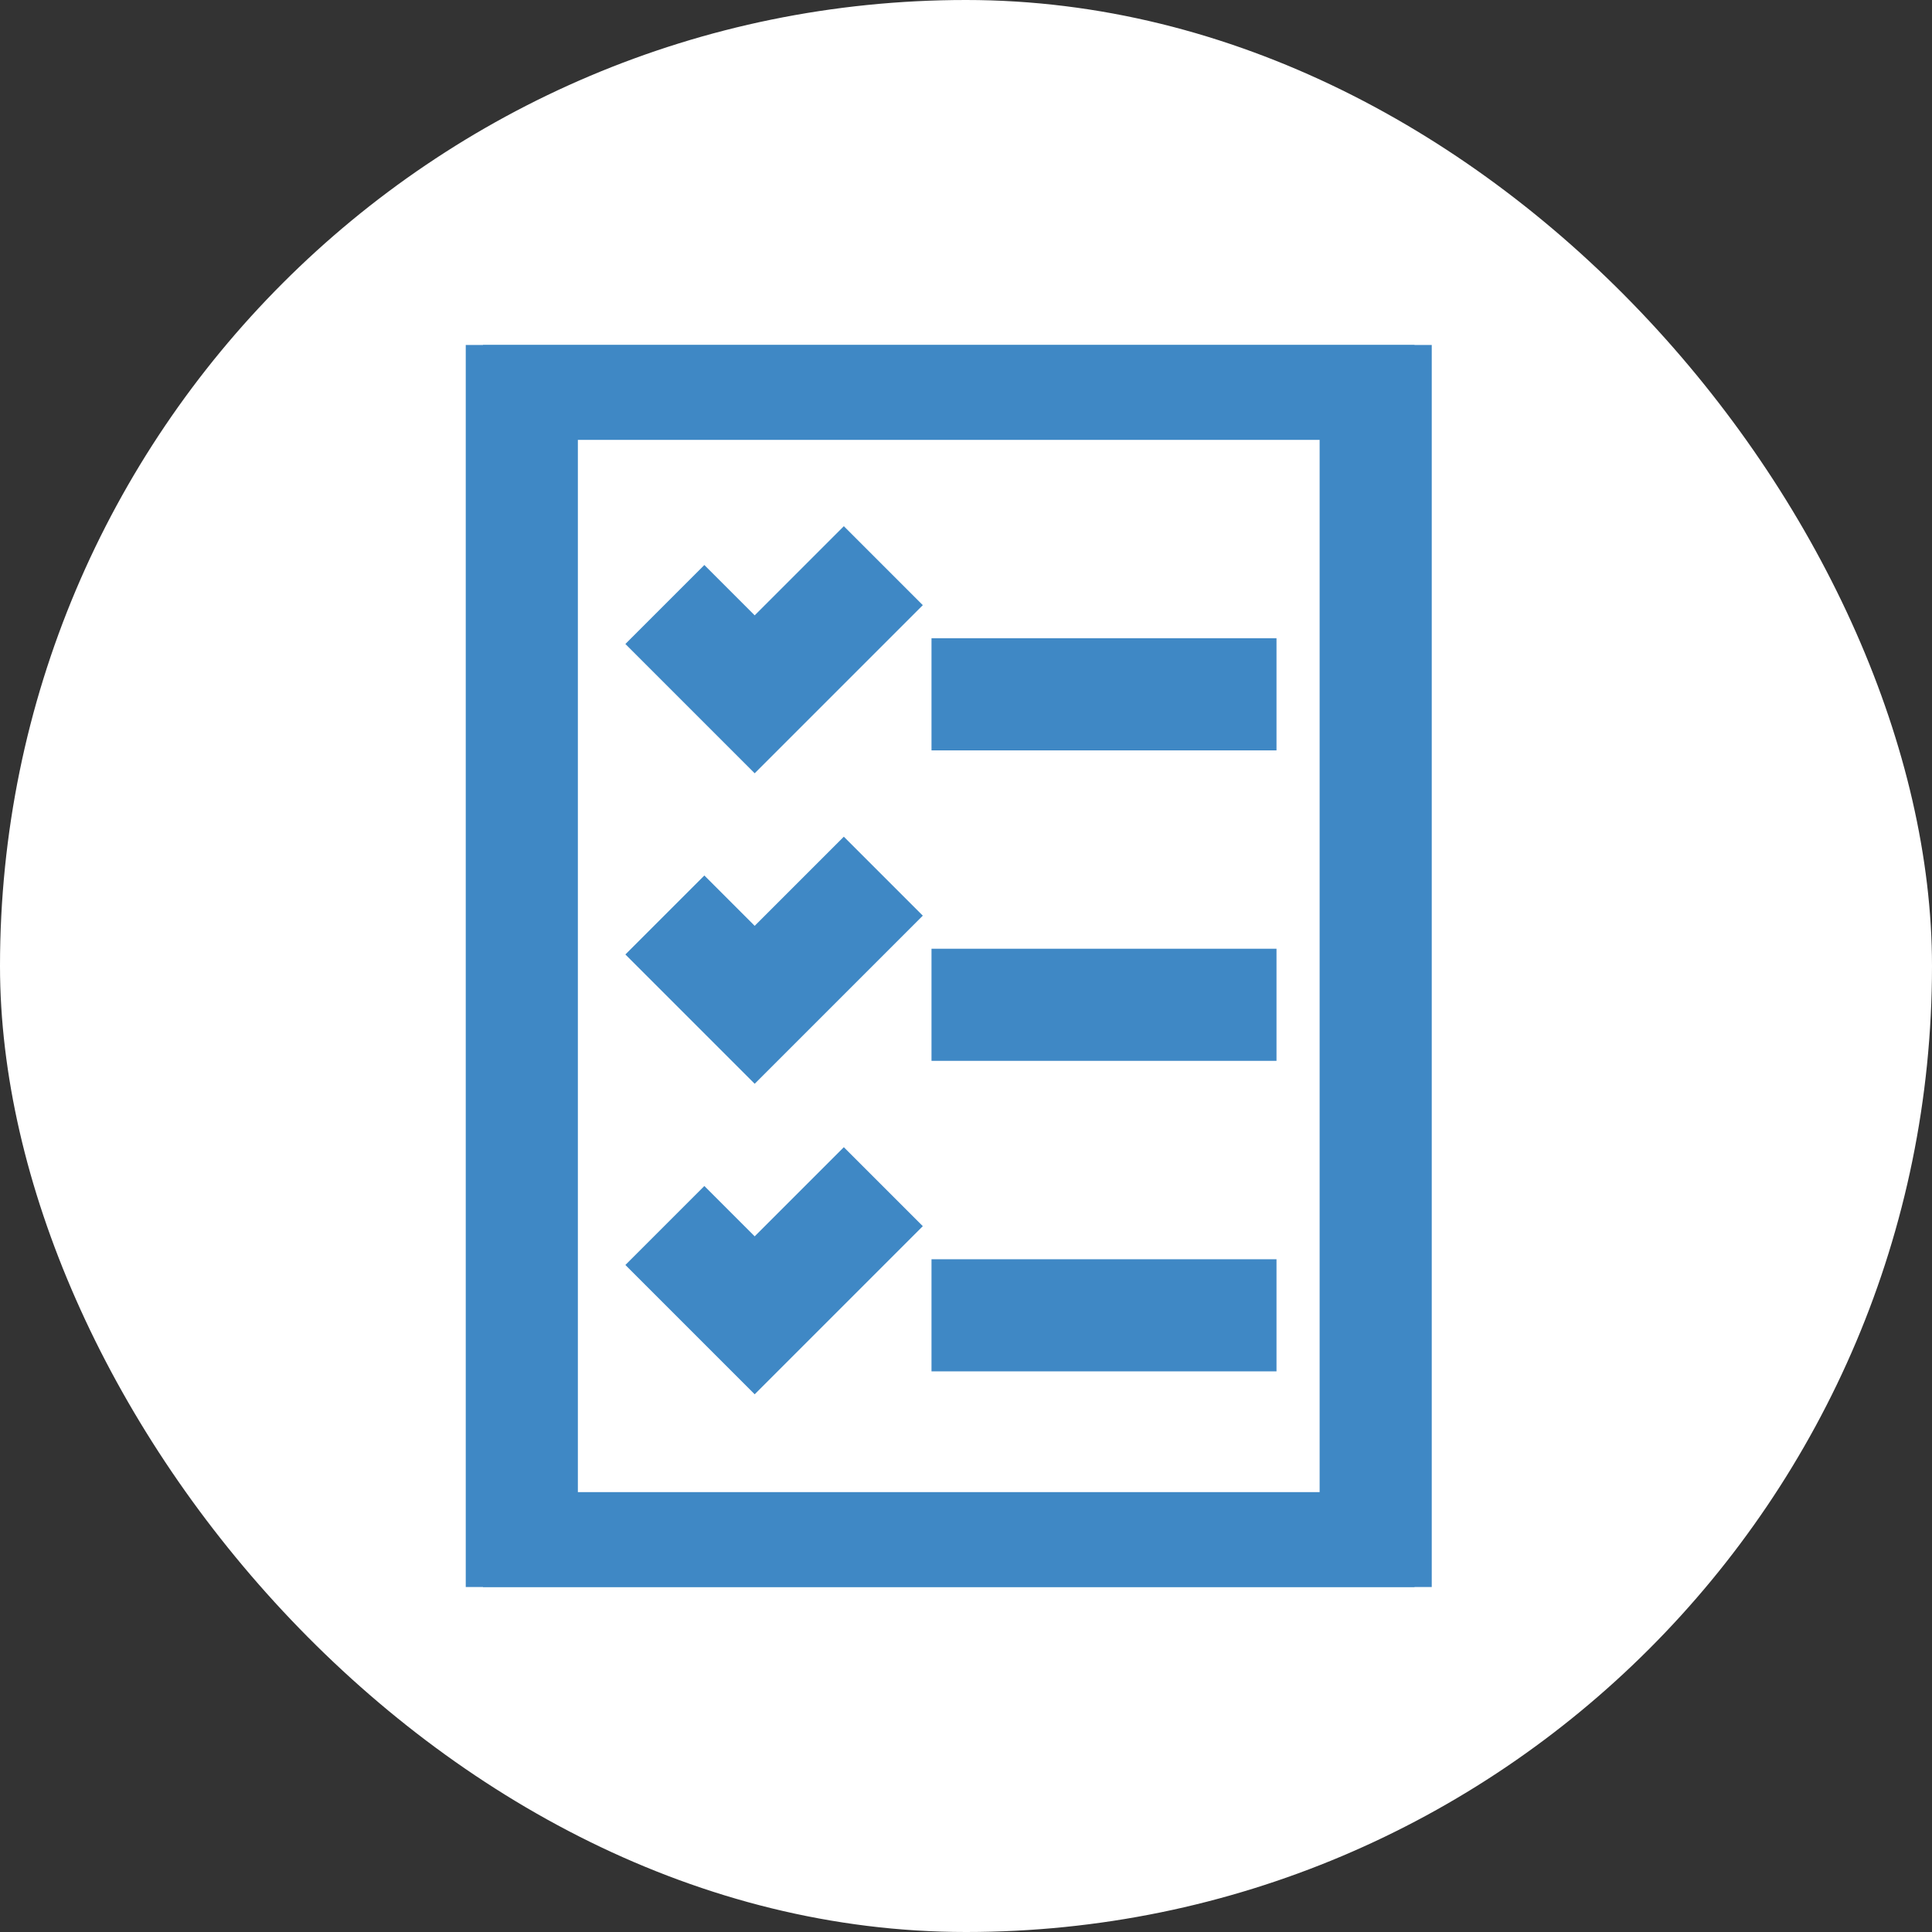
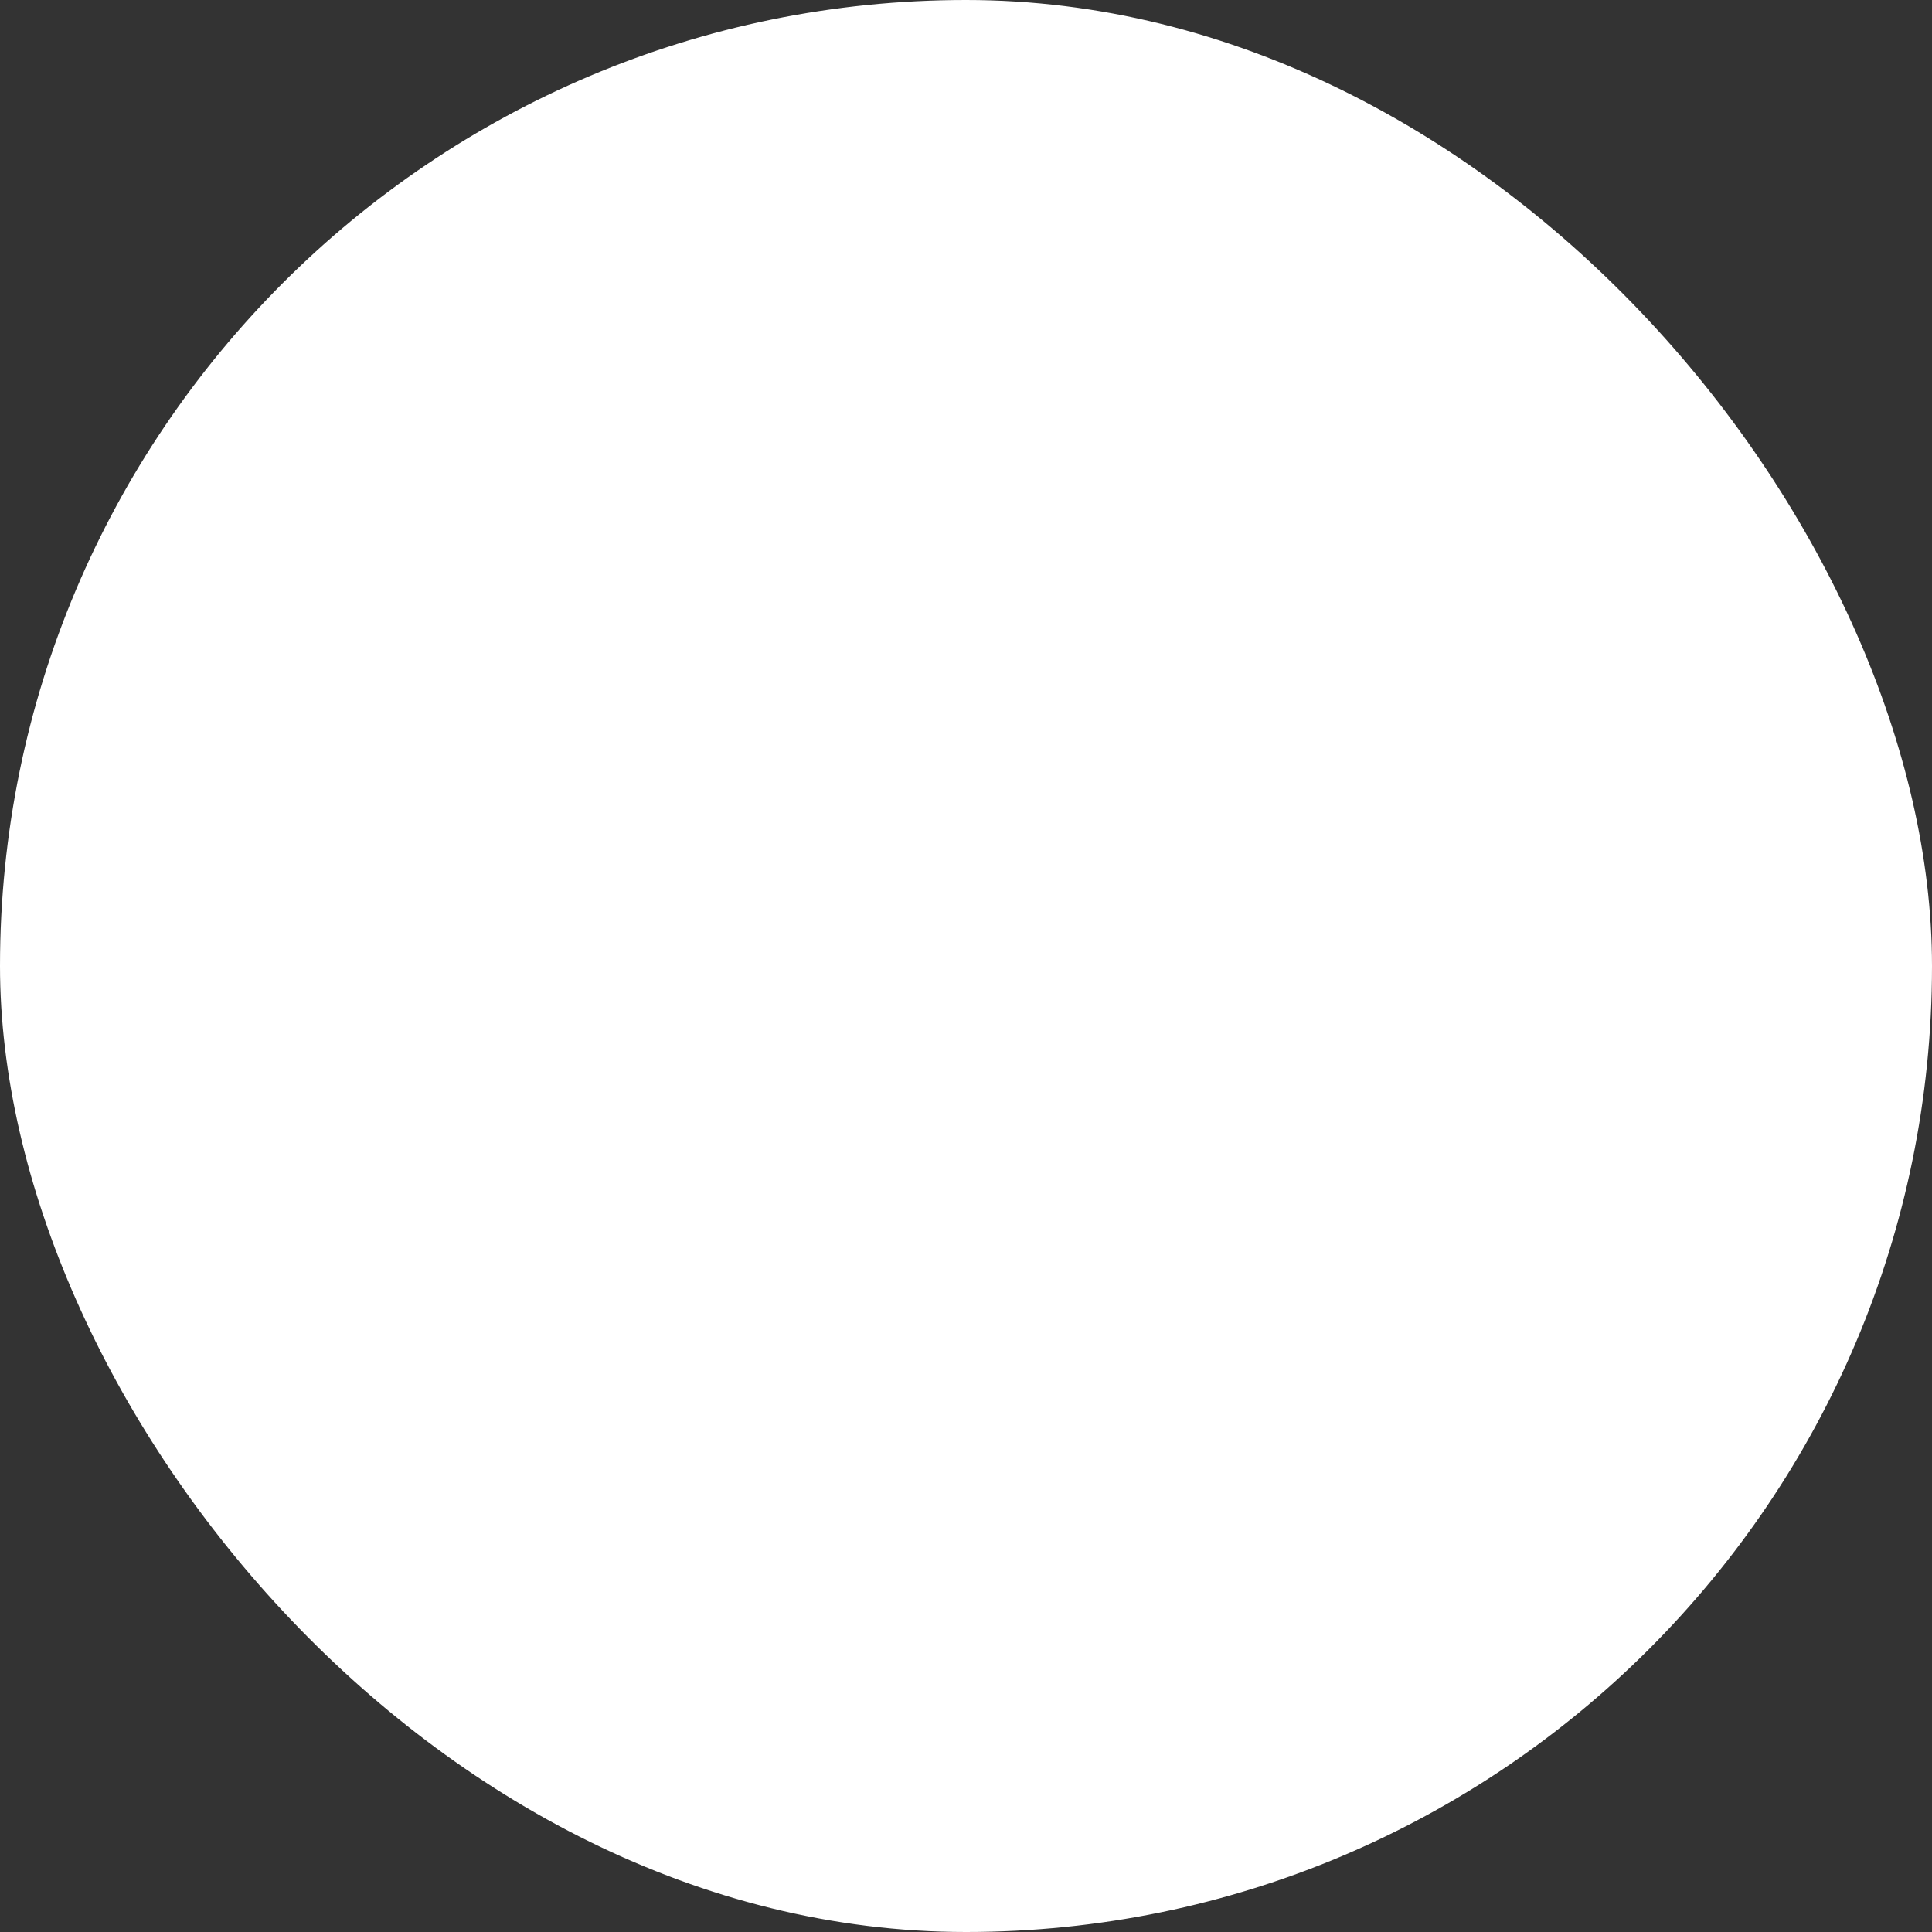
<svg xmlns="http://www.w3.org/2000/svg" width="56" height="56" viewBox="0 0 56 56" fill="none">
  <rect x="0" y="0" width="56" height="56" fill="#333333" stroke="none" />
  <rect width="56" height="56" rx="28" fill="white" />
  <g clip-path="url(#clip0_8540_16465)">
-     <path d="M14 10H41V46H14V10ZM38.75 43.75V12.25H16.25V43.75H38.75ZM36.5 19V21.25H27.5V19H36.5ZM36.5 28V30.25H27.5V28H36.5ZM36.5 37V39.25H27.5V37H36.5ZM26.041 17.541L21.875 21.707L18.834 18.666L20.416 17.084L21.875 18.543L24.459 15.959L26.041 17.541ZM26.041 26.541L21.875 30.707L18.834 27.666L20.416 26.084L21.875 27.543L24.459 24.959L26.041 26.541ZM26.041 35.541L21.875 39.707L18.834 36.666L20.416 35.084L21.875 36.543L24.459 33.959L26.041 35.541Z" fill="#3F88C5" stroke="#3F88C5" />
-   </g>
+     </g>
  <defs>
    <clipPath id="clip0_8540_16465">
      <rect width="36" height="36" fill="white" transform="translate(10 10)" />
    </clipPath>
  </defs>
</svg>